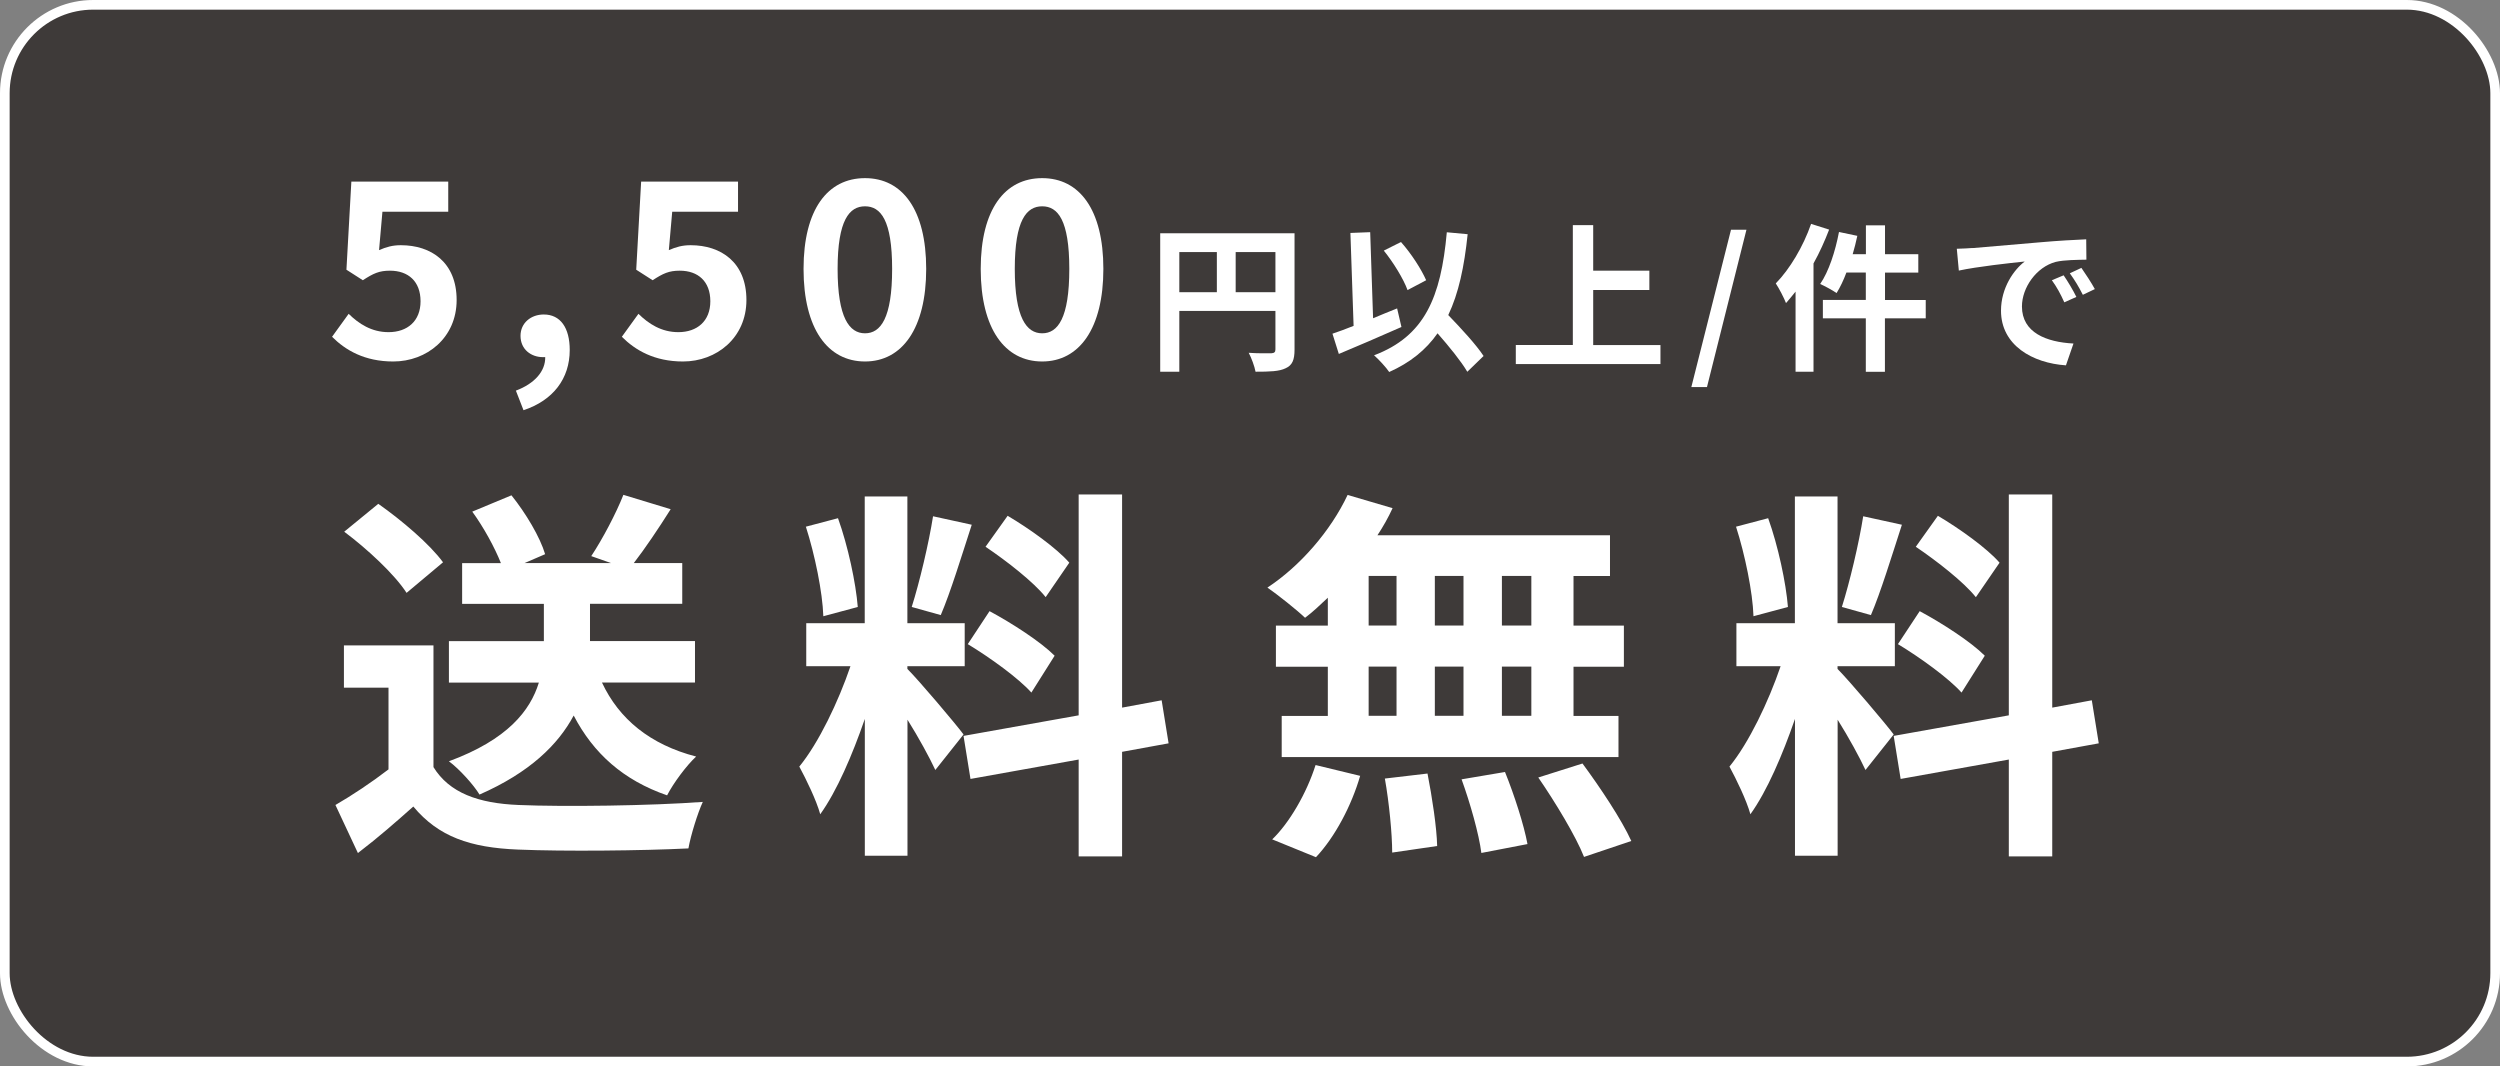
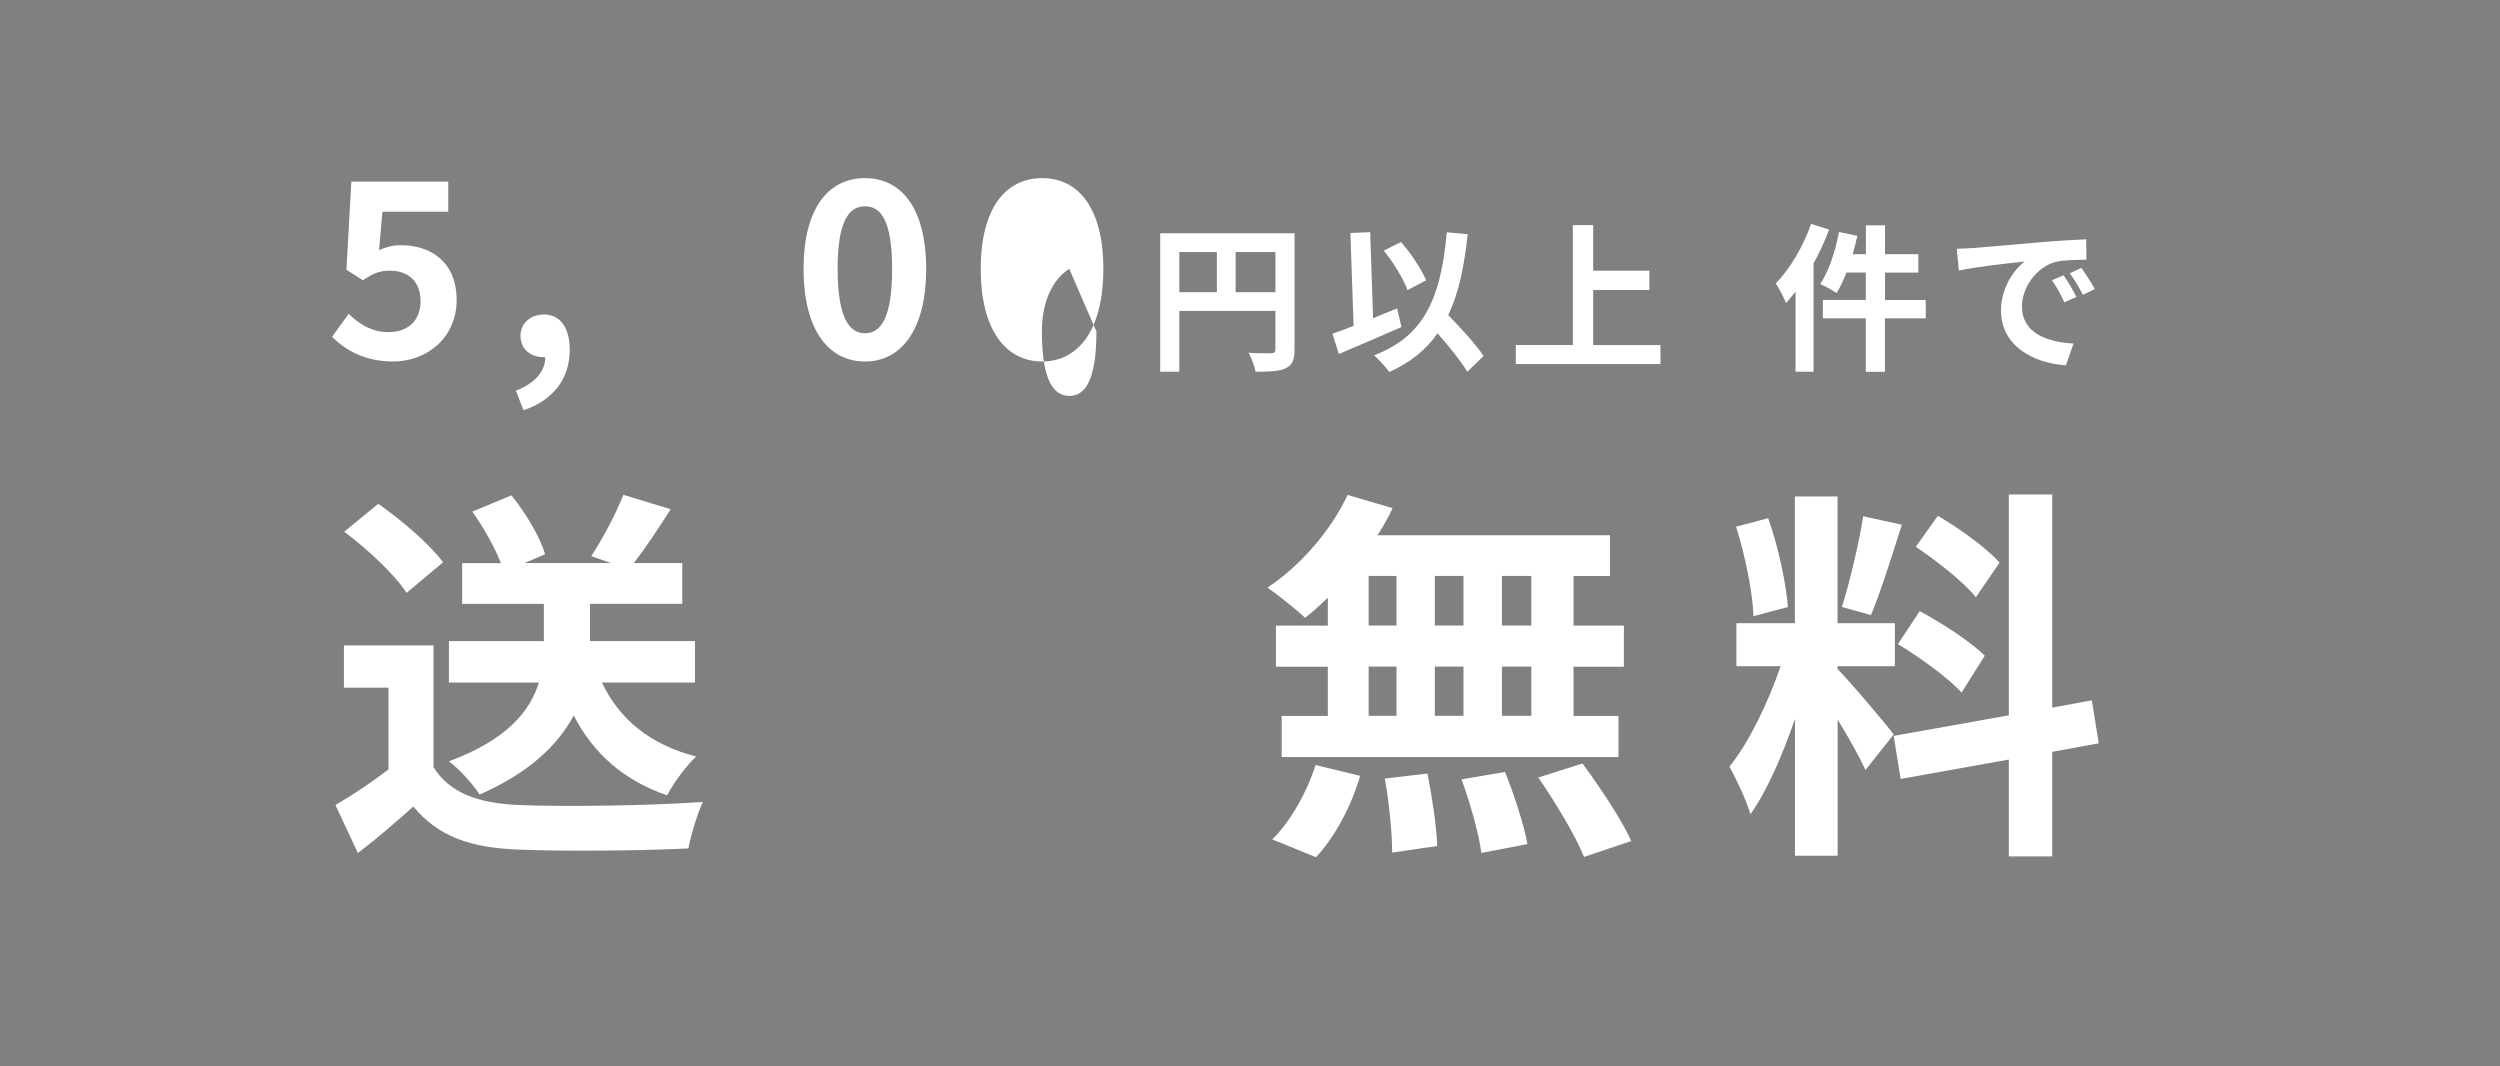
<svg xmlns="http://www.w3.org/2000/svg" id="_レイヤー_2" viewBox="0 0 259.07 110.51">
  <rect x="0" y="0" width="259.07" height="110.51" fill="#808080" stroke="none" />
  <defs>
    <style>.cls-1{fill:#fff;}.cls-2{fill:#3e3a39;stroke:#fff;stroke-miterlimit:10;}</style>
  </defs>
  <g id="_レイヤー_1-2">
-     <rect class="cls-2" x=".5" y=".5" width="258.07" height="109.51" rx="9.16" ry="9.16" />
    <path class="cls-1" d="m34.41,34.9l1.72-2.38c1.06,1.04,2.38,1.9,4.13,1.9,1.95,0,3.32-1.14,3.32-3.2s-1.27-3.17-3.17-3.17c-1.12,0-1.72.28-2.81.99l-1.7-1.09.51-9.13h10.04v3.12h-6.82l-.35,3.98c.76-.33,1.4-.51,2.26-.51,3.14,0,5.78,1.77,5.78,5.68s-3.09,6.37-6.57,6.37c-2.97,0-4.95-1.17-6.34-2.56Z" />
    <path class="cls-1" d="m53.46,40.48c1.98-.74,3.07-2.05,3.04-3.47h-.23c-1.22,0-2.33-.79-2.33-2.21,0-1.34,1.09-2.21,2.41-2.21,1.72,0,2.69,1.37,2.69,3.68,0,2.97-1.72,5.22-4.79,6.24l-.79-2.03Z" />
-     <path class="cls-1" d="m64.44,34.9l1.72-2.38c1.06,1.04,2.38,1.9,4.13,1.9,1.95,0,3.32-1.14,3.32-3.2s-1.27-3.17-3.17-3.17c-1.12,0-1.72.28-2.81.99l-1.7-1.09.51-9.13h10.04v3.12h-6.82l-.35,3.98c.76-.33,1.4-.51,2.26-.51,3.14,0,5.78,1.77,5.78,5.68s-3.09,6.37-6.57,6.37c-2.97,0-4.95-1.17-6.34-2.56Z" />
    <path class="cls-1" d="m83.27,27.87c0-6.19,2.51-9.41,6.37-9.41s6.34,3.25,6.34,9.41-2.49,9.59-6.34,9.59-6.37-3.37-6.37-9.59Zm9.18,0c0-5.07-1.19-6.49-2.81-6.49s-2.84,1.42-2.84,6.49,1.22,6.67,2.84,6.67,2.81-1.57,2.81-6.67Z" />
-     <path class="cls-1" d="m101.63,27.87c0-6.19,2.51-9.41,6.37-9.41s6.34,3.25,6.34,9.41-2.49,9.59-6.34,9.59-6.37-3.37-6.37-9.59Zm9.18,0c0-5.07-1.19-6.49-2.81-6.49s-2.84,1.42-2.84,6.49,1.22,6.67,2.84,6.67,2.81-1.57,2.81-6.67Z" />
+     <path class="cls-1" d="m101.63,27.87c0-6.19,2.51-9.41,6.37-9.41s6.34,3.25,6.34,9.41-2.49,9.59-6.34,9.59-6.37-3.37-6.37-9.59Zm9.18,0s-2.84,1.42-2.84,6.49,1.22,6.67,2.84,6.67,2.81-1.57,2.81-6.67Z" />
    <path class="cls-1" d="m134.15,36.23c0,1.07-.23,1.62-.92,1.93-.66.33-1.65.36-3.12.36-.1-.54-.43-1.45-.71-1.96.94.07,2.01.05,2.34.05.31-.02.43-.12.43-.4v-3.99h-9.96v6.3h-1.98v-14.35h13.92v12.06Zm-11.94-5.95h3.89v-4.16h-3.89v4.16Zm9.96,0v-4.16h-4.12v4.16h4.12Z" />
    <path class="cls-1" d="m145.22,33.89c-2.18.97-4.62,2.01-6.48,2.79l-.66-2.1c.63-.21,1.37-.48,2.19-.81l-.33-9.63,2.05-.08.3,8.92c.82-.35,1.67-.69,2.49-1.02l.45,1.93Zm6.83,4.63c-.63-1.07-1.86-2.59-3.08-3.98-1.2,1.72-2.84,3.04-5.01,4.01-.28-.43-1.09-1.32-1.57-1.73,5.23-1.98,6.93-5.97,7.54-12.75l2.16.2c-.35,3.38-.94,6.14-2.01,8.38,1.37,1.42,2.9,3.08,3.66,4.24l-1.68,1.63Zm-6.19-8.46c-.41-1.14-1.47-2.87-2.46-4.09l1.78-.89c1.07,1.2,2.11,2.82,2.61,3.96l-1.93,1.02Z" />
    <path class="cls-1" d="m172.07,35.75v1.98h-14.99v-1.98h5.91v-12.42h2.11v4.72h5.82v2h-5.82v5.71h6.98Z" />
-     <path class="cls-1" d="m179.38,23.81h1.6l-4.09,16.3h-1.62l4.11-16.3Z" />
    <path class="cls-1" d="m189.55,23.79c-.45,1.17-.99,2.38-1.62,3.51v11.22h-1.86v-8.3c-.33.41-.66.82-.99,1.19-.18-.49-.73-1.55-1.06-2.04,1.45-1.48,2.85-3.83,3.66-6.17l1.86.59Zm10,9.2h-4.22v5.54h-1.98v-5.54h-4.45v-1.91h4.45v-2.84h-2.01c-.3.81-.66,1.55-1.02,2.13-.36-.26-1.22-.73-1.7-.94.89-1.29,1.57-3.38,1.95-5.39l1.9.4c-.13.64-.3,1.27-.48,1.9h1.37v-2.99h1.98v2.99h3.45v1.91h-3.45v2.84h4.22v1.91Z" />
    <path class="cls-1" d="m204.4,25.71c1.39-.12,4.11-.36,7.12-.61,1.7-.15,3.5-.25,4.67-.3l.02,2.11c-.89.02-2.31.02-3.18.23-2,.53-3.5,2.66-3.5,4.62,0,2.72,2.54,3.69,5.34,3.84l-.78,2.26c-3.46-.23-6.73-2.08-6.73-5.66,0-2.38,1.34-4.26,2.46-5.1-1.55.16-4.92.53-6.83.94l-.21-2.26c.66-.02,1.3-.05,1.62-.08Zm10.77,5.06l-1.25.56c-.41-.91-.76-1.55-1.29-2.29l1.22-.51c.41.59,1.01,1.6,1.32,2.24Zm1.91-.81l-1.24.59c-.45-.89-.83-1.5-1.35-2.23l1.2-.56c.41.58,1.04,1.55,1.39,2.19Z" />
    <path class="cls-1" d="m44.91,79.48c1.65,2.69,4.66,3.77,8.84,3.94,4.7.2,13.73.08,19.08-.32-.52,1.12-1.25,3.45-1.49,4.82-4.82.24-12.89.32-17.67.12-4.94-.2-8.23-1.33-10.84-4.46-1.77,1.57-3.53,3.13-5.74,4.82l-2.33-4.98c1.73-1,3.73-2.33,5.5-3.69v-8.47h-4.62v-4.38h9.28v12.61Zm-2.77-18.03c-1.24-1.93-4.1-4.58-6.47-6.35l3.53-2.89c2.41,1.69,5.34,4.18,6.71,6.06l-3.78,3.17Zm20.24,9.28c1.77,3.78,4.98,6.43,9.76,7.67-1,.92-2.37,2.77-3.01,4.02-4.54-1.57-7.63-4.34-9.68-8.27-1.61,3.01-4.54,5.9-9.76,8.19-.6-1-2.09-2.65-3.17-3.45,6.1-2.25,8.43-5.26,9.32-8.15h-9.32v-4.3h9.84v-3.86h-8.47v-4.22h4.02c-.64-1.61-1.77-3.69-2.97-5.34l4.06-1.69c1.49,1.85,2.97,4.34,3.49,6.1l-2.13.92h8.96l-2.05-.72c1.17-1.77,2.57-4.42,3.33-6.35l4.9,1.49c-1.29,2.05-2.65,4.06-3.82,5.58h5.02v4.22h-9.56v3.86h10.88v4.3h-9.64Z" />
-     <path class="cls-1" d="m96.93,79.8c-.6-1.29-1.73-3.37-2.89-5.22v14.1h-4.42v-14.18c-1.29,3.73-2.89,7.47-4.62,9.88-.4-1.45-1.45-3.61-2.17-4.94,2.01-2.45,4.06-6.75,5.3-10.4h-4.58v-4.46h6.06v-13.13h4.42v13.13h5.94v4.46h-5.94v.28c1.17,1.16,4.98,5.66,5.82,6.79l-2.93,3.69Zm-11.61-15.94c-.08-2.49-.88-6.39-1.81-9.28l3.33-.88c1.04,2.89,1.85,6.71,2.05,9.2l-3.57.96Zm15.38-9.48c-1.04,3.21-2.21,7.03-3.21,9.36l-3.01-.84c.8-2.53,1.77-6.59,2.21-9.4l4.02.88Zm15.58,23.53v10.84h-4.5v-10.04l-11.21,2.01-.72-4.46,11.93-2.13v-22.89h4.5v22.09l4.1-.76.72,4.46-4.82.88Zm-13.74-14.58c2.33,1.25,5.3,3.17,6.75,4.62l-2.41,3.82c-1.33-1.49-4.26-3.61-6.59-5.02l2.25-3.41Zm5.82-1.45c-1.25-1.57-4.02-3.73-6.23-5.22l2.29-3.21c2.25,1.33,5.1,3.37,6.39,4.86l-2.45,3.57Z" />
    <path class="cls-1" d="m137.61,61.93c-.8.76-1.57,1.49-2.37,2.09-.88-.84-2.81-2.37-3.9-3.13,3.37-2.21,6.55-5.86,8.31-9.6l4.66,1.37c-.44.96-.96,1.89-1.57,2.81h24.1v4.22h-3.78v5.14h5.22v4.26h-5.22v5.1h4.66v4.26h-34.9v-4.26h4.78v-5.1h-5.38v-4.26h5.38v-2.89Zm-5.78,25.06c1.77-1.69,3.57-4.78,4.5-7.71l4.62,1.12c-.88,3.05-2.61,6.35-4.58,8.43l-4.54-1.85Zm10-22.17h2.89v-5.14h-2.89v5.14Zm0,9.36h2.89v-5.1h-2.89v5.1Zm6.1,5.98c.48,2.45.96,5.62,1,7.51l-4.66.68c0-1.93-.32-5.22-.76-7.67l4.42-.52Zm3.73-15.34v-5.14h-2.97v5.14h2.97Zm-2.97,4.26v5.1h2.97v-5.1h-2.97Zm7.27,10.92c.96,2.37,1.97,5.5,2.33,7.47l-4.78.92c-.24-1.93-1.16-5.18-2.05-7.63l4.5-.76Zm2.73-20.32h-3.05v5.14h3.05v-5.14Zm0,9.4h-3.05v5.1h3.05v-5.1Zm5.3,10.04c1.81,2.45,4.06,5.82,5.06,8.03l-4.9,1.65c-.84-2.13-2.97-5.66-4.74-8.23l4.58-1.45Z" />
    <path class="cls-1" d="m193.32,79.8c-.6-1.29-1.73-3.37-2.89-5.22v14.1h-4.42v-14.18c-1.29,3.73-2.89,7.47-4.62,9.88-.4-1.45-1.45-3.61-2.17-4.94,2.01-2.45,4.06-6.75,5.3-10.4h-4.58v-4.46h6.06v-13.13h4.42v13.13h5.94v4.46h-5.94v.28c1.16,1.16,4.98,5.66,5.82,6.79l-2.93,3.69Zm-11.61-15.94c-.08-2.49-.88-6.39-1.81-9.28l3.33-.88c1.04,2.89,1.85,6.71,2.05,9.2l-3.58.96Zm15.38-9.48c-1.04,3.21-2.21,7.03-3.21,9.36l-3.01-.84c.8-2.53,1.77-6.59,2.21-9.4l4.02.88Zm15.58,23.53v10.84h-4.5v-10.04l-11.21,2.01-.72-4.46,11.93-2.13v-22.89h4.5v22.09l4.1-.76.72,4.46-4.82.88Zm-13.74-14.58c2.33,1.25,5.3,3.17,6.75,4.62l-2.41,3.82c-1.33-1.49-4.26-3.61-6.59-5.02l2.25-3.41Zm5.82-1.45c-1.25-1.57-4.02-3.73-6.22-5.22l2.29-3.21c2.25,1.33,5.1,3.37,6.39,4.86l-2.45,3.57Z" />
  </g>
</svg>